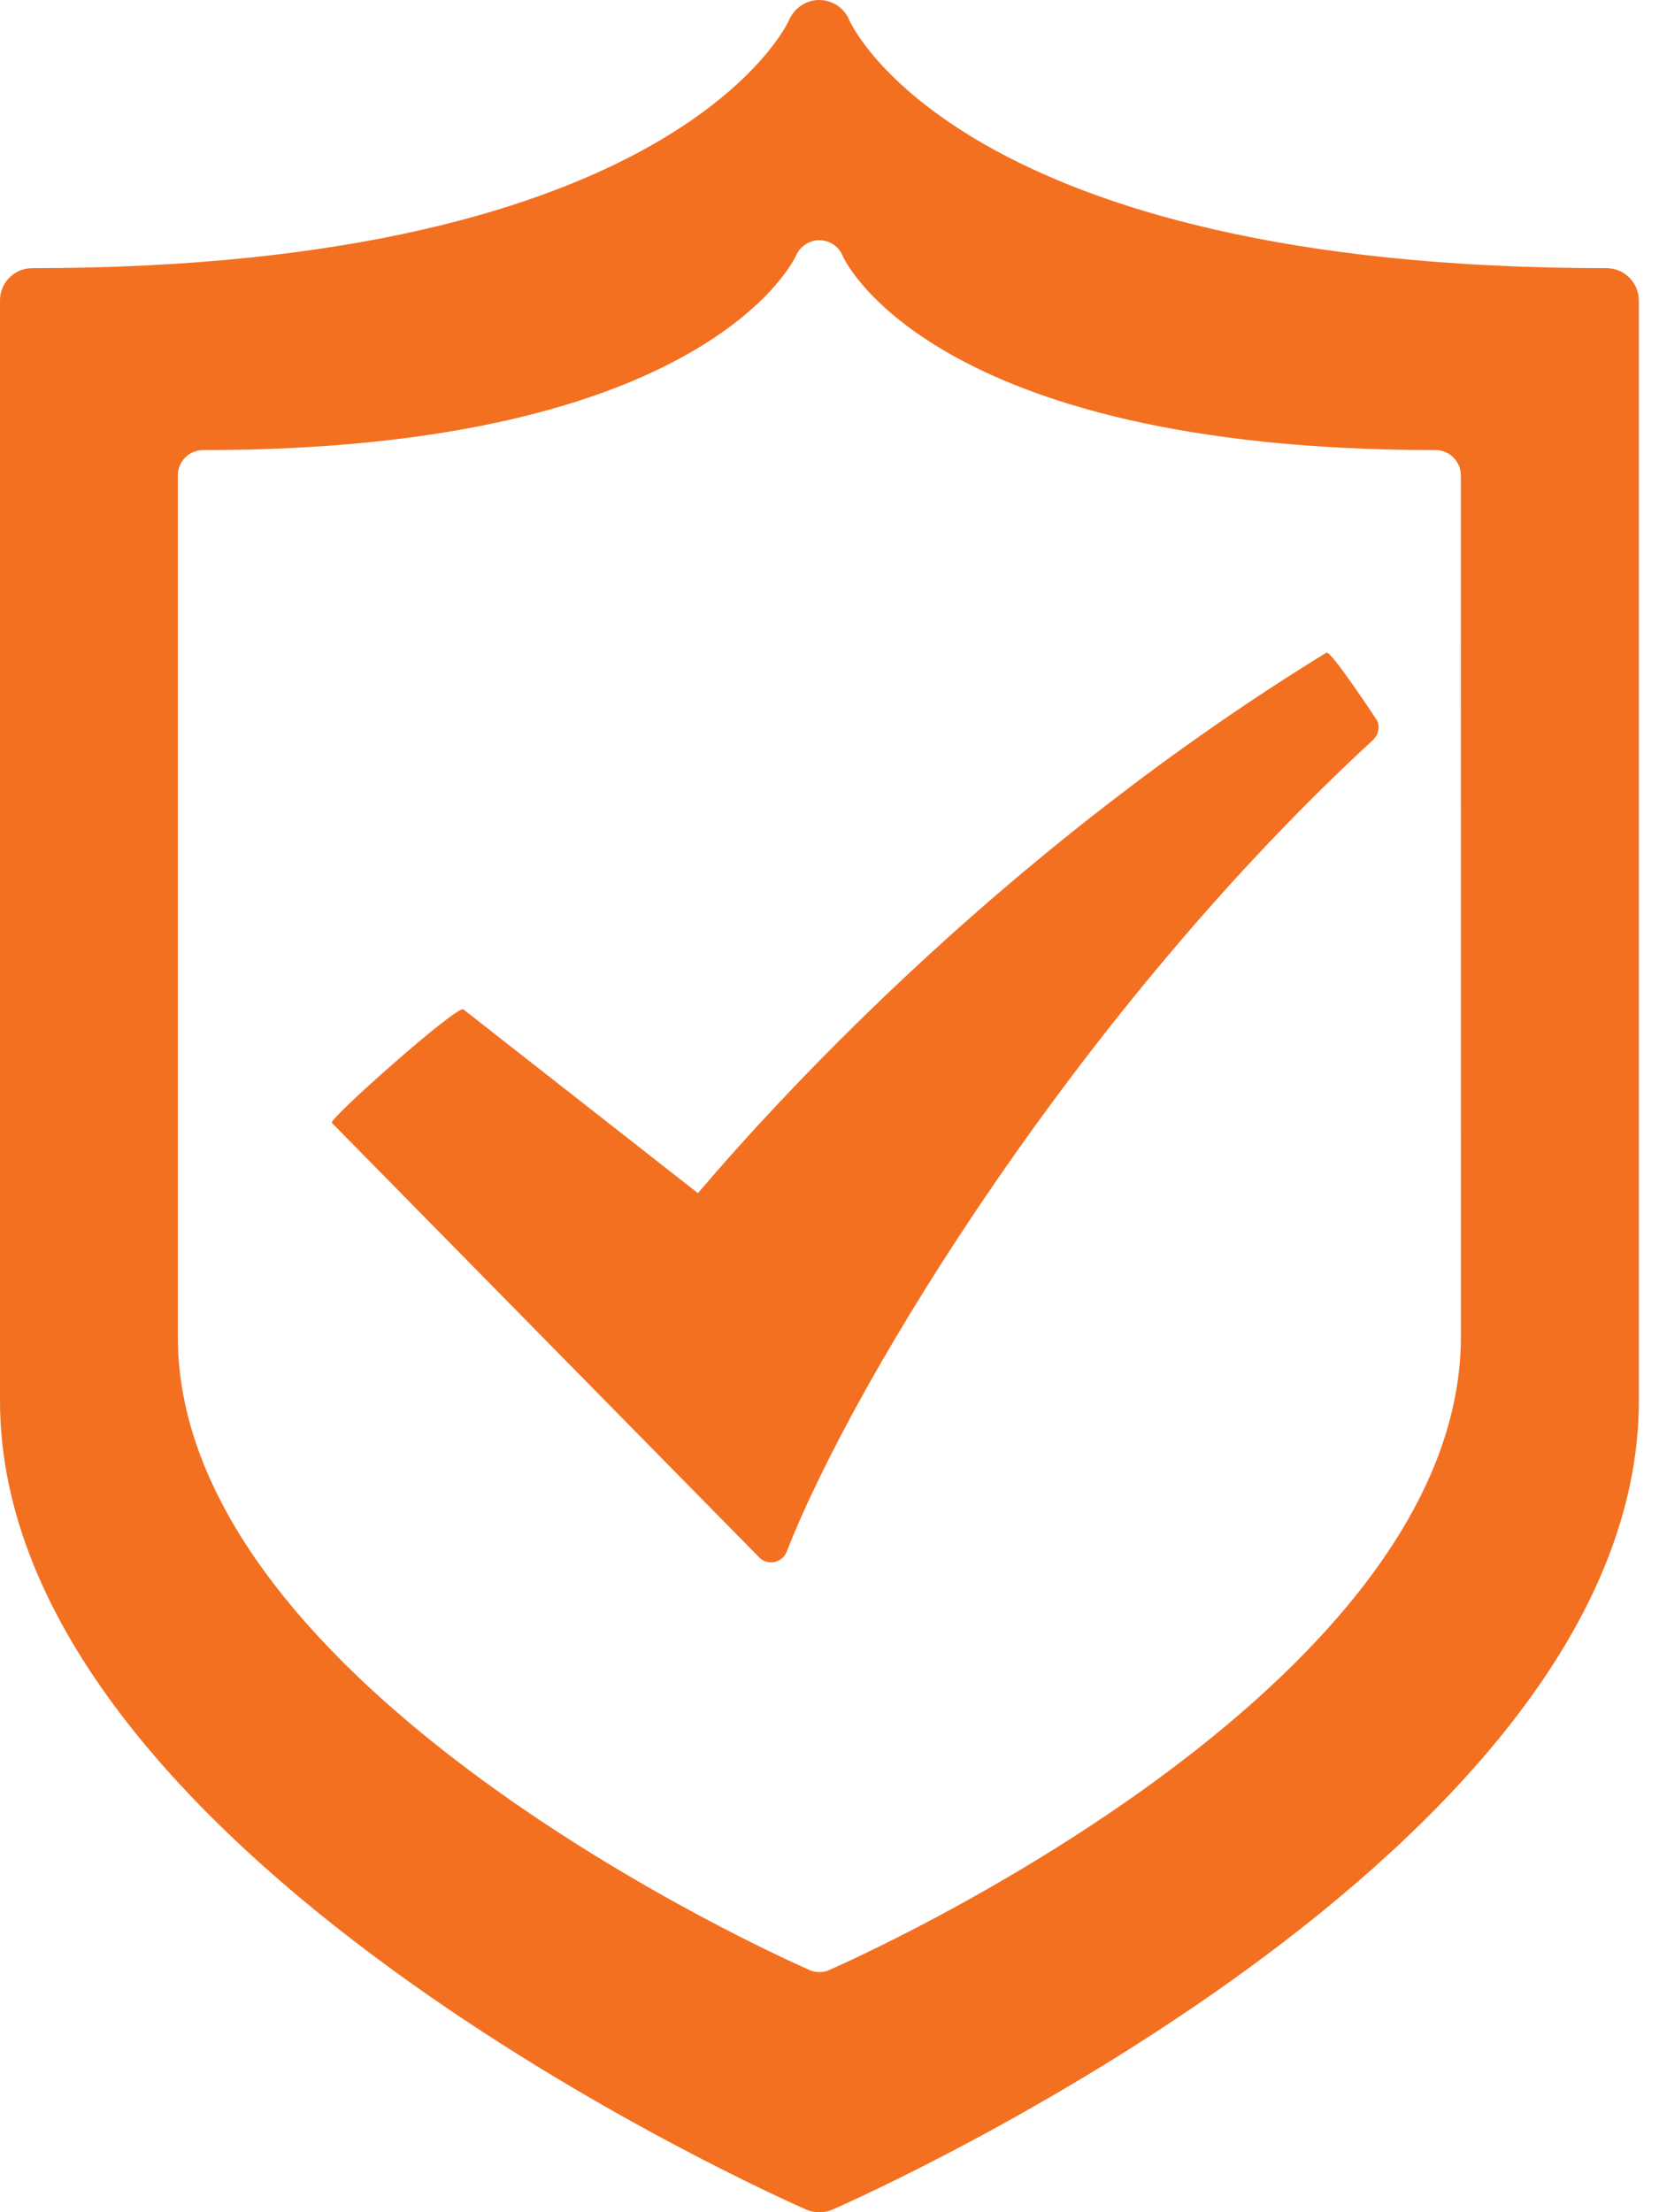
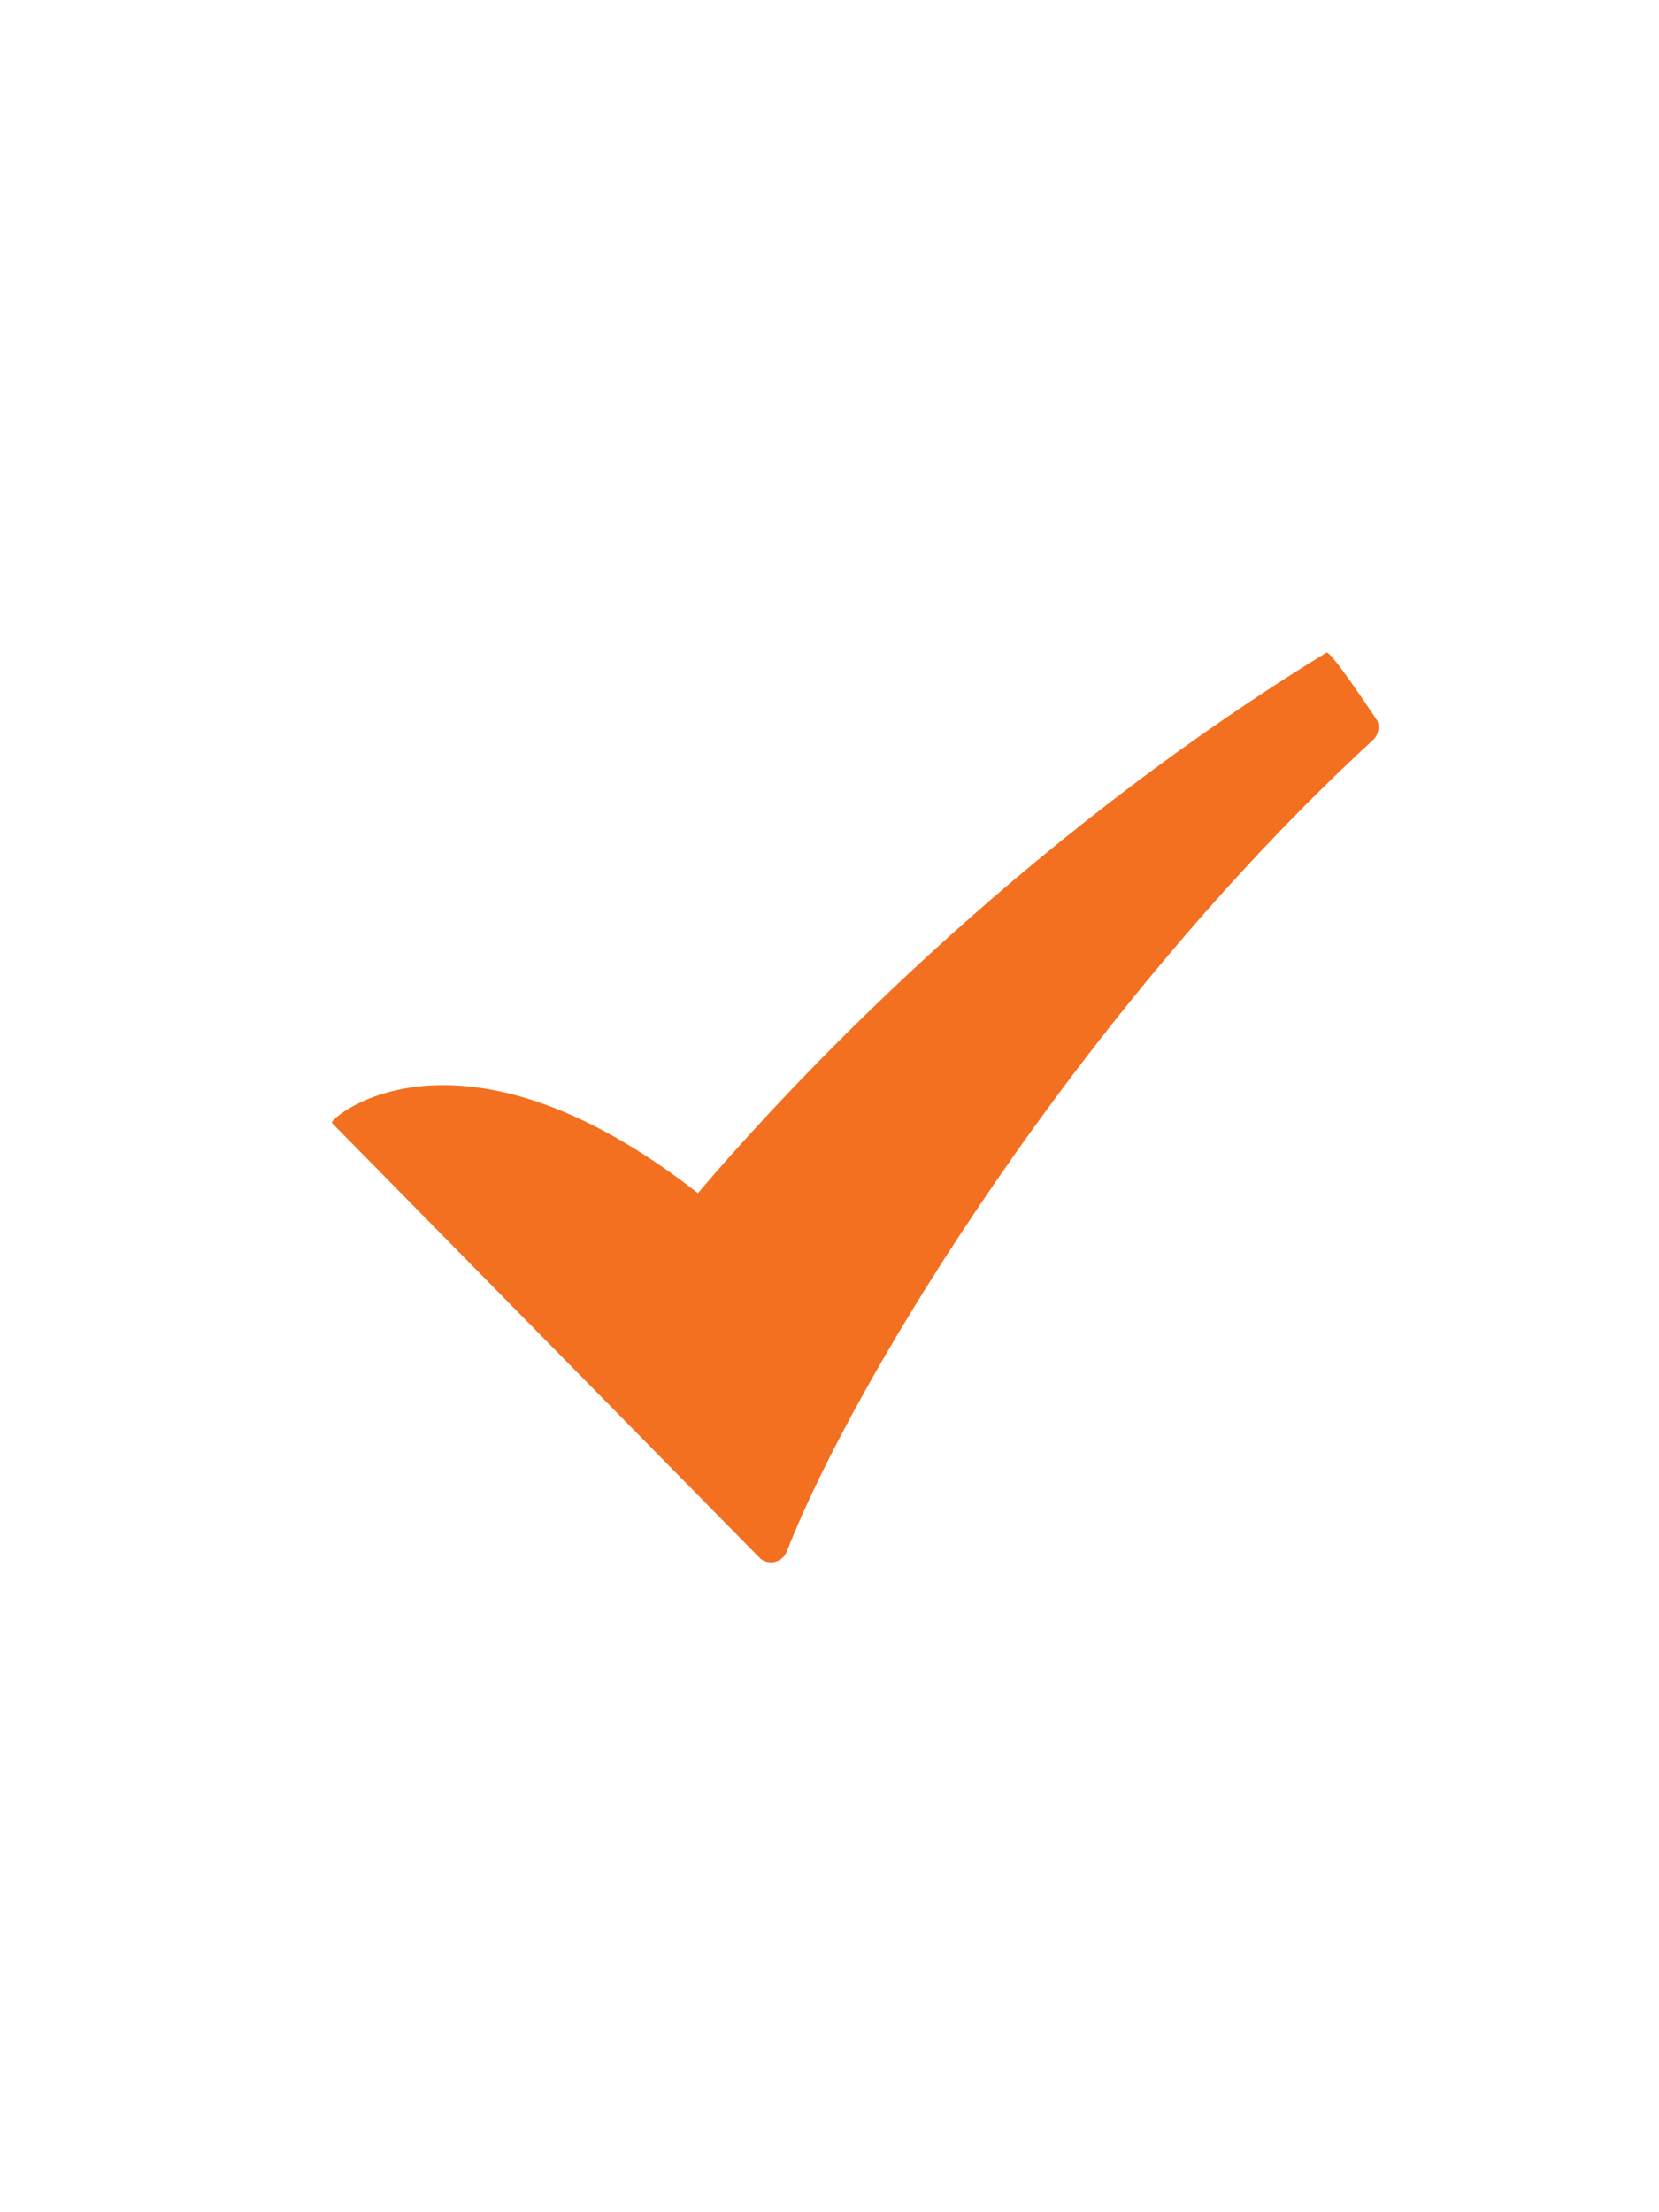
<svg xmlns="http://www.w3.org/2000/svg" width="48" height="64" viewBox="0 0 48 64" fill="none">
-   <path d="M38.379 18.881C29.346 24.418 22.836 31.411 20.193 34.518L13.406 29.201C13.226 29.072 9.501 32.38 9.6 32.483L21.96 45.049C22.051 45.152 22.176 45.198 22.311 45.198C22.335 45.198 22.374 45.198 22.406 45.19C22.568 45.154 22.705 45.045 22.765 44.883C24.756 39.793 31.331 29.135 39.728 21.405C39.877 21.264 39.93 21.041 39.847 20.85C39.845 20.848 38.504 18.804 38.379 18.881Z" fill="#F37021" />
-   <path d="M46.484 7.758C27.77 7.758 24.603 0.654 24.575 0.588C24.438 0.24 24.098 0.008 23.715 0C23.715 0 23.707 0 23.699 0C23.327 0 22.984 0.232 22.834 0.571C22.812 0.646 19.577 7.758 0.933 7.758C0.412 7.758 0 8.18 0 8.689V40.522C0 53.552 22.382 63.507 23.329 63.925C23.454 63.98 23.573 64 23.709 64C23.832 64 23.965 63.98 24.084 63.925C25.039 63.507 47.417 53.552 47.417 40.522V8.689C47.413 8.18 46.999 7.758 46.484 7.758ZM42.268 38.67C42.268 48.865 24.745 56.666 24 56.989C23.909 57.035 23.802 57.052 23.707 57.052C23.604 57.052 23.509 57.035 23.412 56.989C22.675 56.666 5.145 48.865 5.145 38.67V13.754C5.145 13.352 5.47 13.021 5.876 13.021C20.474 13.021 23.004 7.455 23.028 7.401C23.143 7.132 23.41 6.95 23.703 6.95C23.707 6.95 23.715 6.95 23.715 6.95C24.014 6.955 24.278 7.136 24.385 7.413C24.409 7.463 26.889 13.021 41.537 13.021C41.943 13.021 42.266 13.352 42.266 13.754L42.268 38.67Z" fill="#F37021" />
+   <path d="M38.379 18.881C29.346 24.418 22.836 31.411 20.193 34.518C13.226 29.072 9.501 32.38 9.6 32.483L21.96 45.049C22.051 45.152 22.176 45.198 22.311 45.198C22.335 45.198 22.374 45.198 22.406 45.19C22.568 45.154 22.705 45.045 22.765 44.883C24.756 39.793 31.331 29.135 39.728 21.405C39.877 21.264 39.93 21.041 39.847 20.85C39.845 20.848 38.504 18.804 38.379 18.881Z" fill="#F37021" />
</svg>